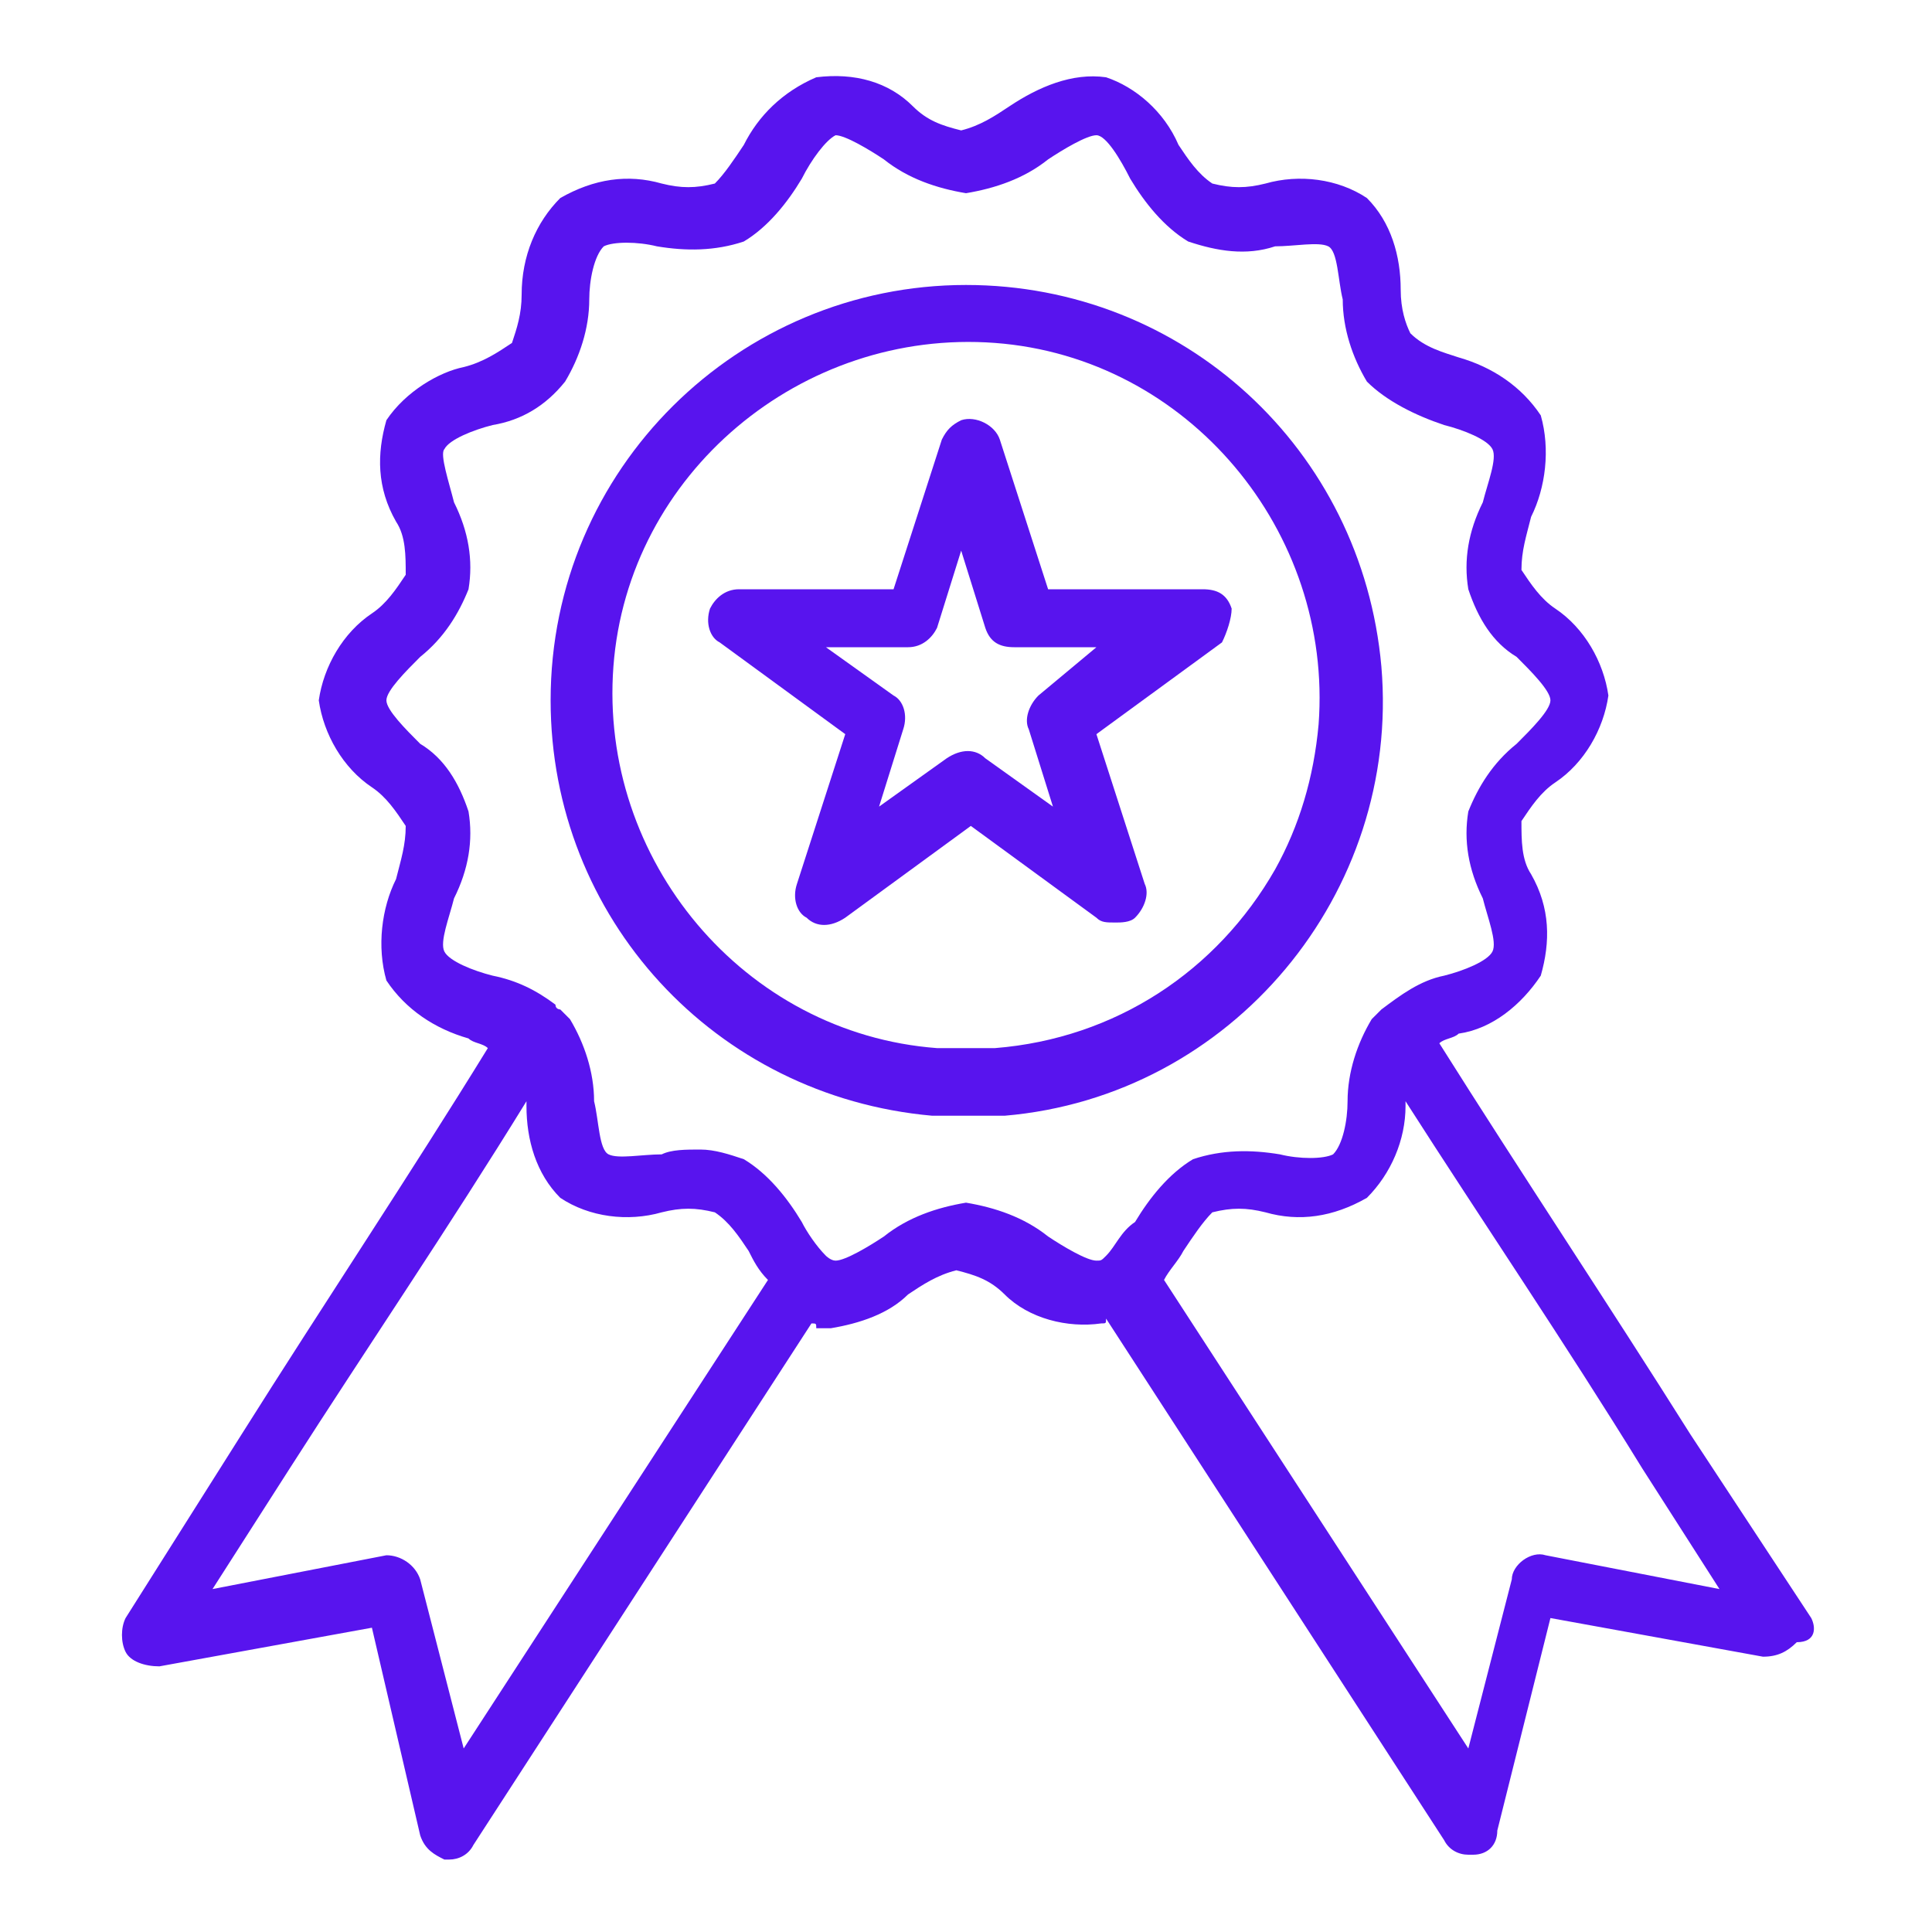
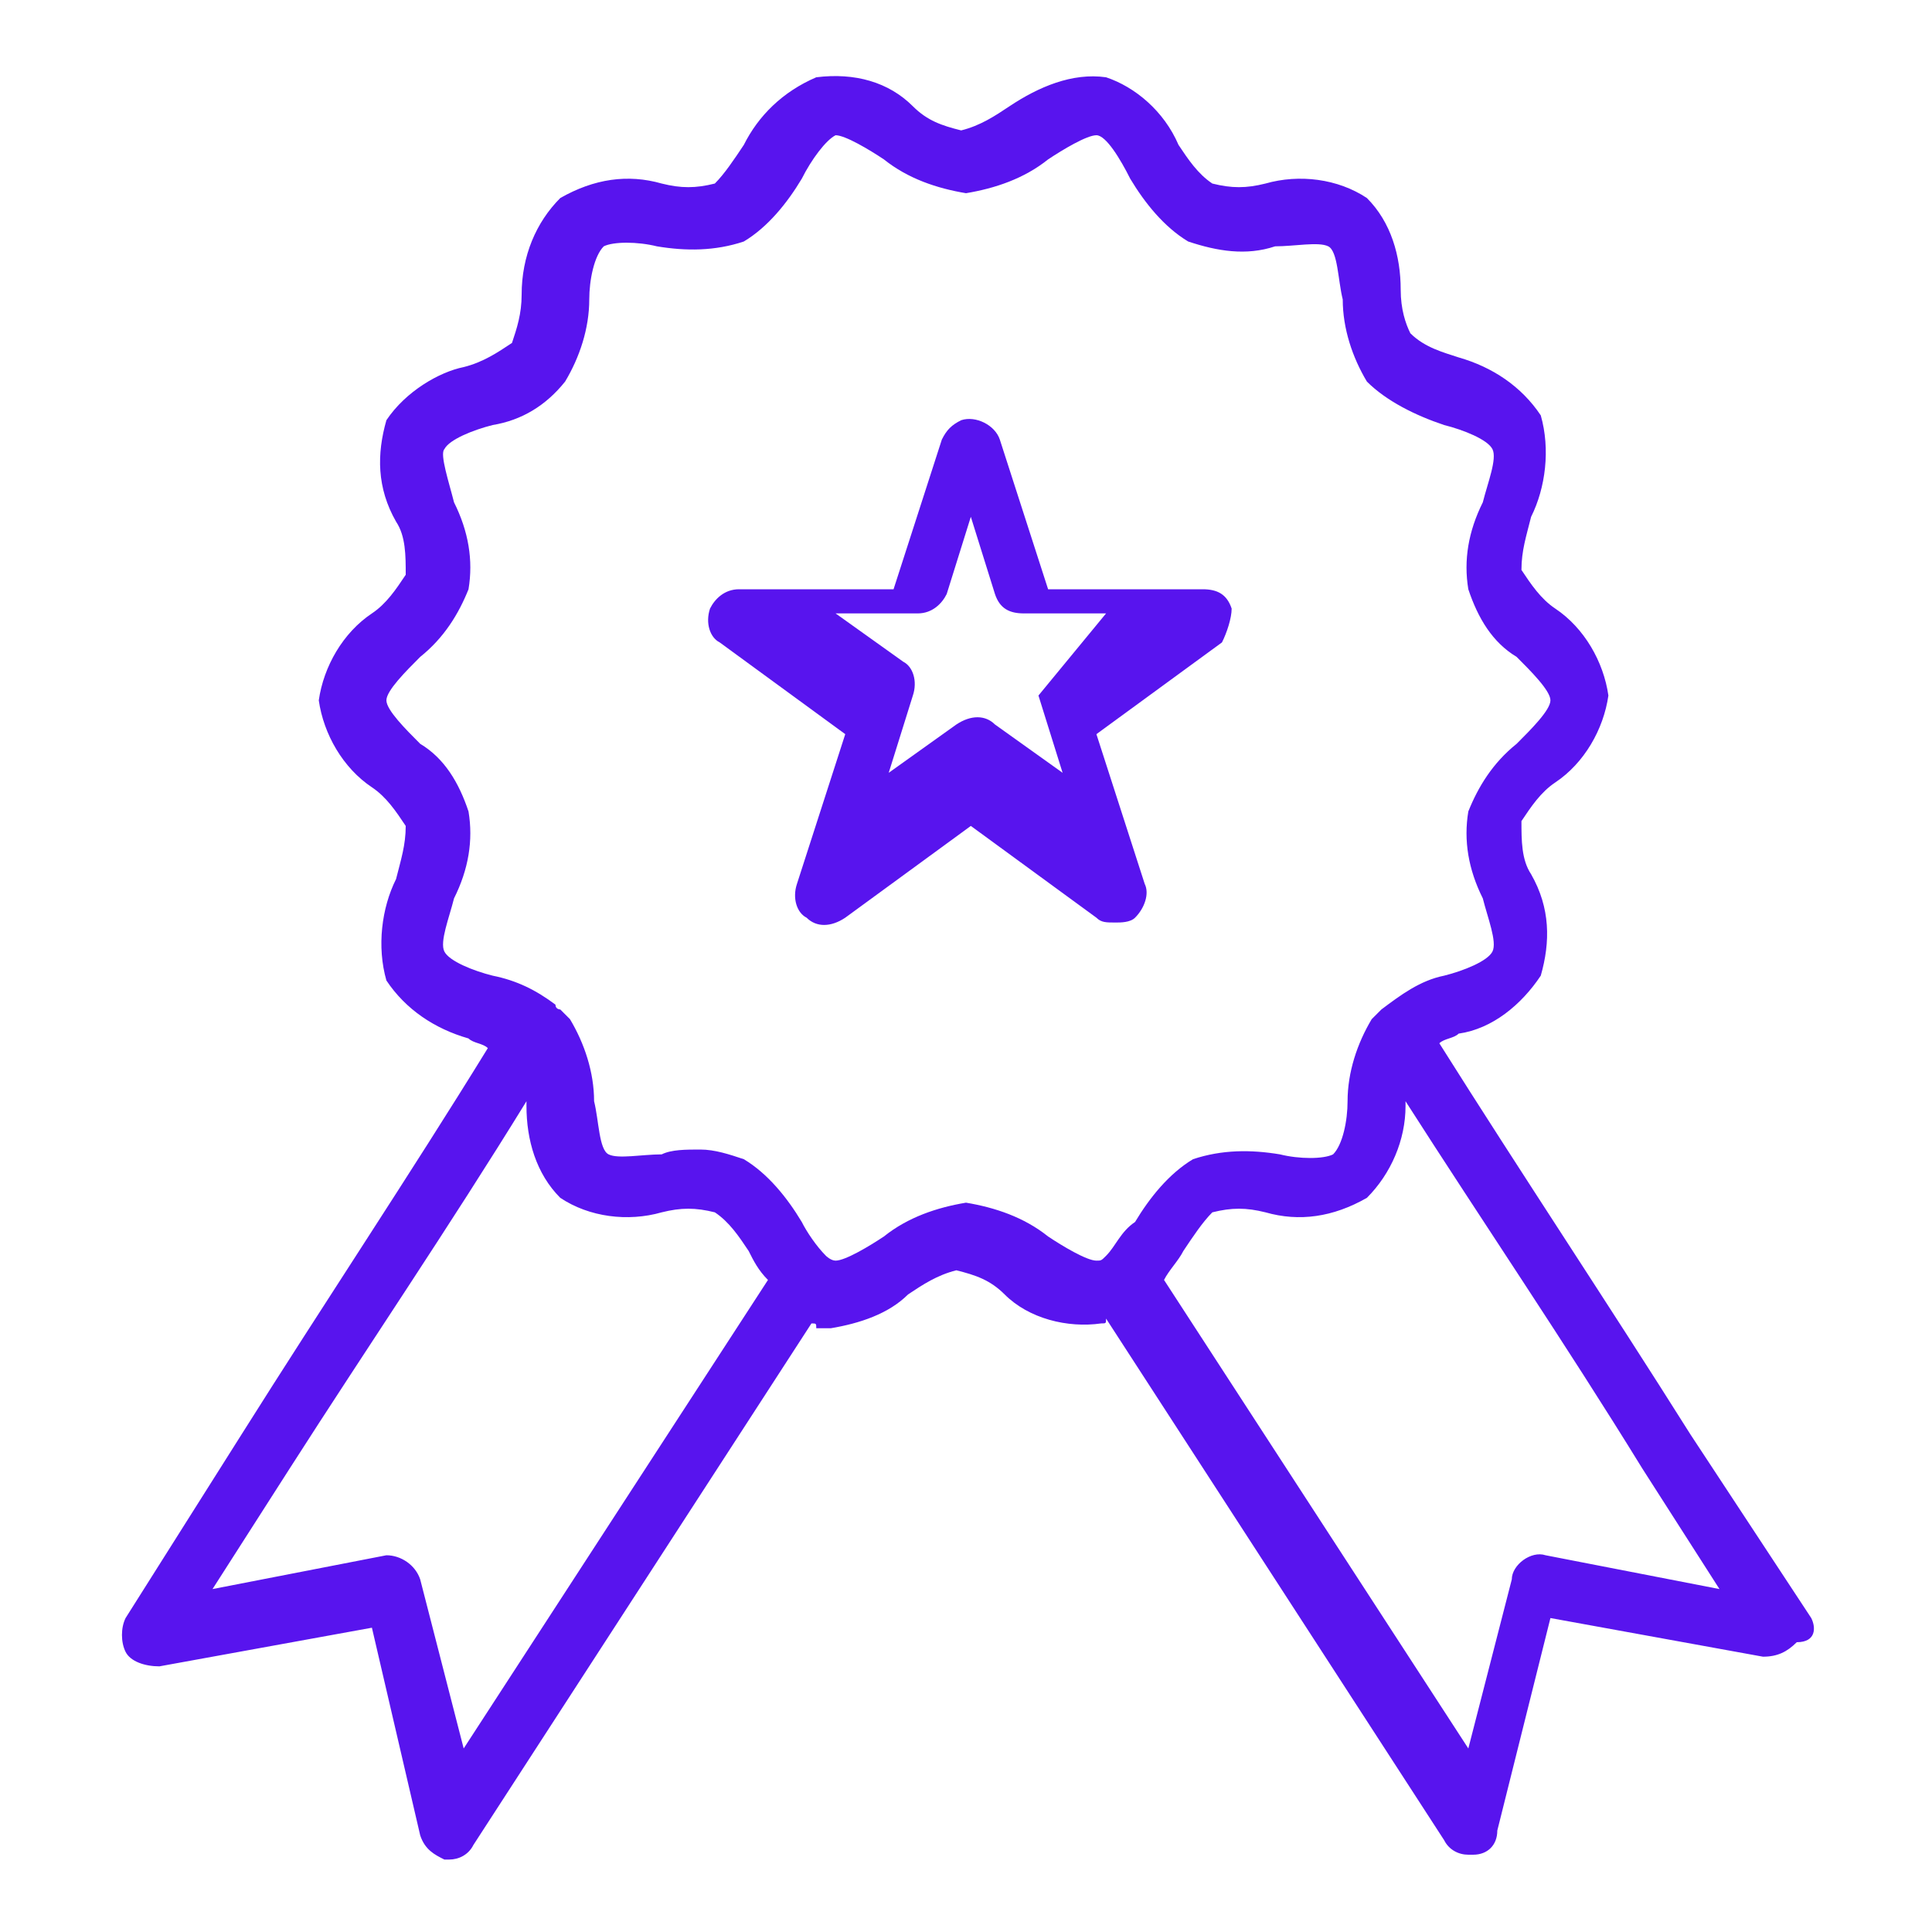
<svg xmlns="http://www.w3.org/2000/svg" version="1.1" id="Layer_1" x="0px" y="0px" width="40px" height="40px" viewBox="0 0 40 40" style="enable-background:new 0 0 40 40;" xml:space="preserve">
  <style type="text/css">
	.st0{fill:#5814EE;}
</style>
  <g id="_17_quality">
-     <path class="st0" d="M25.5,12.6c-0.1-0.3-0.3-0.4-0.6-0.4h-3.2l-1-3.1c-0.1-0.3-0.5-0.5-0.8-0.4c-0.2,0.1-0.3,0.2-0.4,0.4l-1,3.1   h-3.2c-0.3,0-0.5,0.2-0.6,0.4c-0.1,0.3,0,0.6,0.2,0.7l2.6,1.9l-1,3.1c-0.1,0.3,0,0.6,0.2,0.7c0.2,0.2,0.5,0.2,0.8,0l2.6-1.9   l2.6,1.9c0.1,0.1,0.2,0.1,0.4,0.1c0.1,0,0.3,0,0.4-0.1c0.2-0.2,0.3-0.5,0.2-0.7l-1-3.1l2.6-1.9C25.4,13.1,25.5,12.8,25.5,12.6z    M21.5,14.4c-0.2,0.2-0.3,0.5-0.2,0.7l0.5,1.6l-1.4-1c-0.2-0.2-0.5-0.2-0.8,0l-1.4,1l0.5-1.6c0.1-0.3,0-0.6-0.2-0.7l-1.4-1h1.7   c0.3,0,0.5-0.2,0.6-0.4l0.5-1.6l0.5,1.6c0.1,0.3,0.3,0.4,0.6,0.4h1.7L21.5,14.4z" />
-     <path class="st0" d="M20,5.9c-4.7,0-8.6,3.8-8.6,8.6c0,4.5,3.4,8.2,7.9,8.6c0.2,0,0.5,0,0.7,0c0.2,0,0.4,0,0.7,0h0.1v0   c4.7-0.4,8.2-4.6,7.8-9.3C28.2,9.3,24.5,5.9,20,5.9z M26.4,18C26.4,18,26.4,18,26.4,18c-1.2,2.1-3.3,3.5-5.8,3.7l0,0h0   c-0.4,0-0.8,0-1.2,0c-4-0.3-7-3.9-6.7-7.9s3.9-7,7.9-6.7s7,3.9,6.7,7.9C27.2,16.1,26.9,17.1,26.4,18z" />
+     <path class="st0" d="M25.5,12.6c-0.1-0.3-0.3-0.4-0.6-0.4h-3.2l-1-3.1c-0.1-0.3-0.5-0.5-0.8-0.4c-0.2,0.1-0.3,0.2-0.4,0.4l-1,3.1   h-3.2c-0.3,0-0.5,0.2-0.6,0.4c-0.1,0.3,0,0.6,0.2,0.7l2.6,1.9l-1,3.1c-0.1,0.3,0,0.6,0.2,0.7c0.2,0.2,0.5,0.2,0.8,0l2.6-1.9   l2.6,1.9c0.1,0.1,0.2,0.1,0.4,0.1c0.1,0,0.3,0,0.4-0.1c0.2-0.2,0.3-0.5,0.2-0.7l-1-3.1l2.6-1.9C25.4,13.1,25.5,12.8,25.5,12.6z    M21.5,14.4l0.5,1.6l-1.4-1c-0.2-0.2-0.5-0.2-0.8,0l-1.4,1l0.5-1.6c0.1-0.3,0-0.6-0.2-0.7l-1.4-1h1.7   c0.3,0,0.5-0.2,0.6-0.4l0.5-1.6l0.5,1.6c0.1,0.3,0.3,0.4,0.6,0.4h1.7L21.5,14.4z" />
    <path class="st0" d="M37.5,33.5L35,29.7c-1.7-2.7-3.5-5.4-5.2-8.1c0.1-0.1,0.3-0.1,0.4-0.2c0.7-0.1,1.3-0.6,1.7-1.2   c0.2-0.7,0.2-1.4-0.2-2.1c-0.2-0.3-0.2-0.7-0.2-1.1c0.2-0.3,0.4-0.6,0.7-0.8c0.6-0.4,1-1.1,1.1-1.8c-0.1-0.7-0.5-1.4-1.1-1.8   c-0.3-0.2-0.5-0.5-0.7-0.8c0-0.4,0.1-0.7,0.2-1.1c0.3-0.6,0.4-1.4,0.2-2.1c-0.4-0.6-1-1-1.7-1.2c-0.3-0.1-0.7-0.2-1-0.5   C29.1,6.7,29,6.4,29,6c0-0.7-0.2-1.4-0.7-1.9c-0.6-0.4-1.4-0.5-2.1-0.3c-0.4,0.1-0.7,0.1-1.1,0c-0.3-0.2-0.5-0.5-0.7-0.8   c-0.3-0.7-0.9-1.2-1.5-1.4c-0.7-0.1-1.4,0.2-2,0.6c-0.3,0.2-0.6,0.4-1,0.5c-0.4-0.1-0.7-0.2-1-0.5c-0.5-0.5-1.2-0.7-2-0.6   c-0.7,0.3-1.2,0.8-1.5,1.4c-0.2,0.3-0.4,0.6-0.6,0.8c-0.4,0.1-0.7,0.1-1.1,0c-0.7-0.2-1.4-0.1-2.1,0.3c-0.5,0.5-0.8,1.2-0.8,2   c0,0.4-0.1,0.7-0.2,1c-0.3,0.2-0.6,0.4-1,0.5C9.1,7.7,8.4,8.1,8,8.7c-0.2,0.7-0.2,1.4,0.2,2.1c0.2,0.3,0.2,0.7,0.2,1.1   c-0.2,0.3-0.4,0.6-0.7,0.8c-0.6,0.4-1,1.1-1.1,1.8c0.1,0.7,0.5,1.4,1.1,1.8c0.3,0.2,0.5,0.5,0.7,0.8c0,0.4-0.1,0.7-0.2,1.1   c-0.3,0.6-0.4,1.4-0.2,2.1c0.4,0.6,1,1,1.7,1.2c0.1,0.1,0.3,0.1,0.4,0.2C8.5,24.3,6.7,27,5,29.7l-2.4,3.8c-0.1,0.2-0.1,0.5,0,0.7   c0.1,0.2,0.4,0.3,0.7,0.3l4.4-0.8L8.7,38c0.1,0.3,0.3,0.4,0.5,0.5c0,0,0.1,0,0.1,0c0.2,0,0.4-0.1,0.5-0.3l7-10.8   c0.1,0,0.1,0,0.1,0.1c0.1,0,0.2,0,0.3,0c0.6-0.1,1.2-0.3,1.6-0.7c0.3-0.2,0.6-0.4,1-0.5c0.4,0.1,0.7,0.2,1,0.5   c0.5,0.5,1.3,0.7,2,0.6c0.1,0,0.1,0,0.1-0.1l7,10.8c0.1,0.2,0.3,0.3,0.5,0.3c0,0,0.1,0,0.1,0c0.3,0,0.5-0.2,0.5-0.5l1.1-4.4   l4.4,0.8c0.3,0,0.5-0.1,0.7-0.3C37.6,34,37.6,33.7,37.5,33.5z M9.6,36.2l-0.9-3.5c-0.1-0.3-0.4-0.5-0.7-0.5l-3.6,0.7l1.6-2.5   c1.6-2.5,3.3-5,4.9-7.6c0,0,0,0.1,0,0.1c0,0.7,0.2,1.4,0.7,1.9c0.6,0.4,1.4,0.5,2.1,0.3c0.4-0.1,0.7-0.1,1.1,0   c0.3,0.2,0.5,0.5,0.7,0.8c0.1,0.2,0.2,0.4,0.4,0.6L9.6,36.2z M22.9,26c-0.1,0.1-0.1,0.1-0.2,0.1c-0.2,0-0.7-0.3-1-0.5   c-0.5-0.4-1.1-0.6-1.7-0.7c-0.6,0.1-1.2,0.3-1.7,0.7c-0.3,0.2-0.8,0.5-1,0.5c-0.1,0-0.2-0.1-0.2-0.1c-0.2-0.2-0.4-0.5-0.5-0.7   c-0.3-0.5-0.7-1-1.2-1.3c-0.3-0.1-0.6-0.2-0.9-0.2c-0.3,0-0.6,0-0.8,0.1c-0.4,0-0.9,0.1-1.1,0c-0.2-0.1-0.2-0.7-0.3-1.1   c0-0.6-0.2-1.2-0.5-1.7c-0.1-0.1-0.1-0.1-0.2-0.2c0,0-0.1,0-0.1-0.1l0,0h0c-0.4-0.3-0.8-0.5-1.3-0.6c-0.4-0.1-0.9-0.3-1-0.5   c-0.1-0.2,0.1-0.7,0.2-1.1c0.3-0.6,0.4-1.2,0.3-1.8c-0.2-0.6-0.5-1.1-1-1.4C8.4,15.1,8,14.7,8,14.5s0.4-0.6,0.7-0.9   c0.5-0.4,0.8-0.9,1-1.4c0.1-0.6,0-1.2-0.3-1.8C9.3,10,9.1,9.4,9.2,9.3c0.1-0.2,0.6-0.4,1-0.5c0.6-0.1,1.1-0.4,1.5-0.9   c0.3-0.5,0.5-1.1,0.5-1.7c0-0.4,0.1-0.9,0.3-1.1c0.2-0.1,0.7-0.1,1.1,0c0.6,0.1,1.2,0.1,1.8-0.1c0.5-0.3,0.9-0.8,1.2-1.3   c0.2-0.4,0.5-0.8,0.7-0.9c0.2,0,0.7,0.3,1,0.5c0.5,0.4,1.1,0.6,1.7,0.7c0.6-0.1,1.2-0.3,1.7-0.7c0.3-0.2,0.8-0.5,1-0.5   c0.2,0,0.5,0.5,0.7,0.9c0.3,0.5,0.7,1,1.2,1.3c0.6,0.2,1.2,0.3,1.8,0.1c0.4,0,0.9-0.1,1.1,0c0.2,0.1,0.2,0.7,0.3,1.1   c0,0.6,0.2,1.2,0.5,1.7c0.4,0.4,1,0.7,1.6,0.9c0.4,0.1,0.9,0.3,1,0.5c0.1,0.2-0.1,0.7-0.2,1.1c-0.3,0.6-0.4,1.2-0.3,1.8   c0.2,0.6,0.5,1.1,1,1.4c0.3,0.3,0.7,0.7,0.7,0.9c0,0.2-0.4,0.6-0.7,0.9c-0.5,0.4-0.8,0.9-1,1.4c-0.1,0.6,0,1.2,0.3,1.8   c0.1,0.4,0.3,0.9,0.2,1.1s-0.6,0.4-1,0.5c-0.5,0.1-0.9,0.4-1.3,0.7c-0.1,0.1-0.1,0.1-0.2,0.2c-0.3,0.5-0.5,1.1-0.5,1.7   c0,0.4-0.1,0.9-0.3,1.1c-0.2,0.1-0.7,0.1-1.1,0c-0.6-0.1-1.2-0.1-1.8,0.1c-0.5,0.3-0.9,0.8-1.2,1.3C23.2,25.5,23.1,25.8,22.9,26z    M32,32.2c-0.3-0.1-0.7,0.2-0.7,0.5l-0.9,3.5l-6.3-9.7c0.1-0.2,0.3-0.4,0.4-0.6c0.2-0.3,0.4-0.6,0.6-0.8c0.4-0.1,0.7-0.1,1.1,0   c0.7,0.2,1.4,0.1,2.1-0.3c0.5-0.5,0.8-1.2,0.8-1.9c0,0,0-0.1,0-0.1c1.6,2.5,3.3,5,4.9,7.6l1.6,2.5L32,32.2z" />
  </g>
</svg>